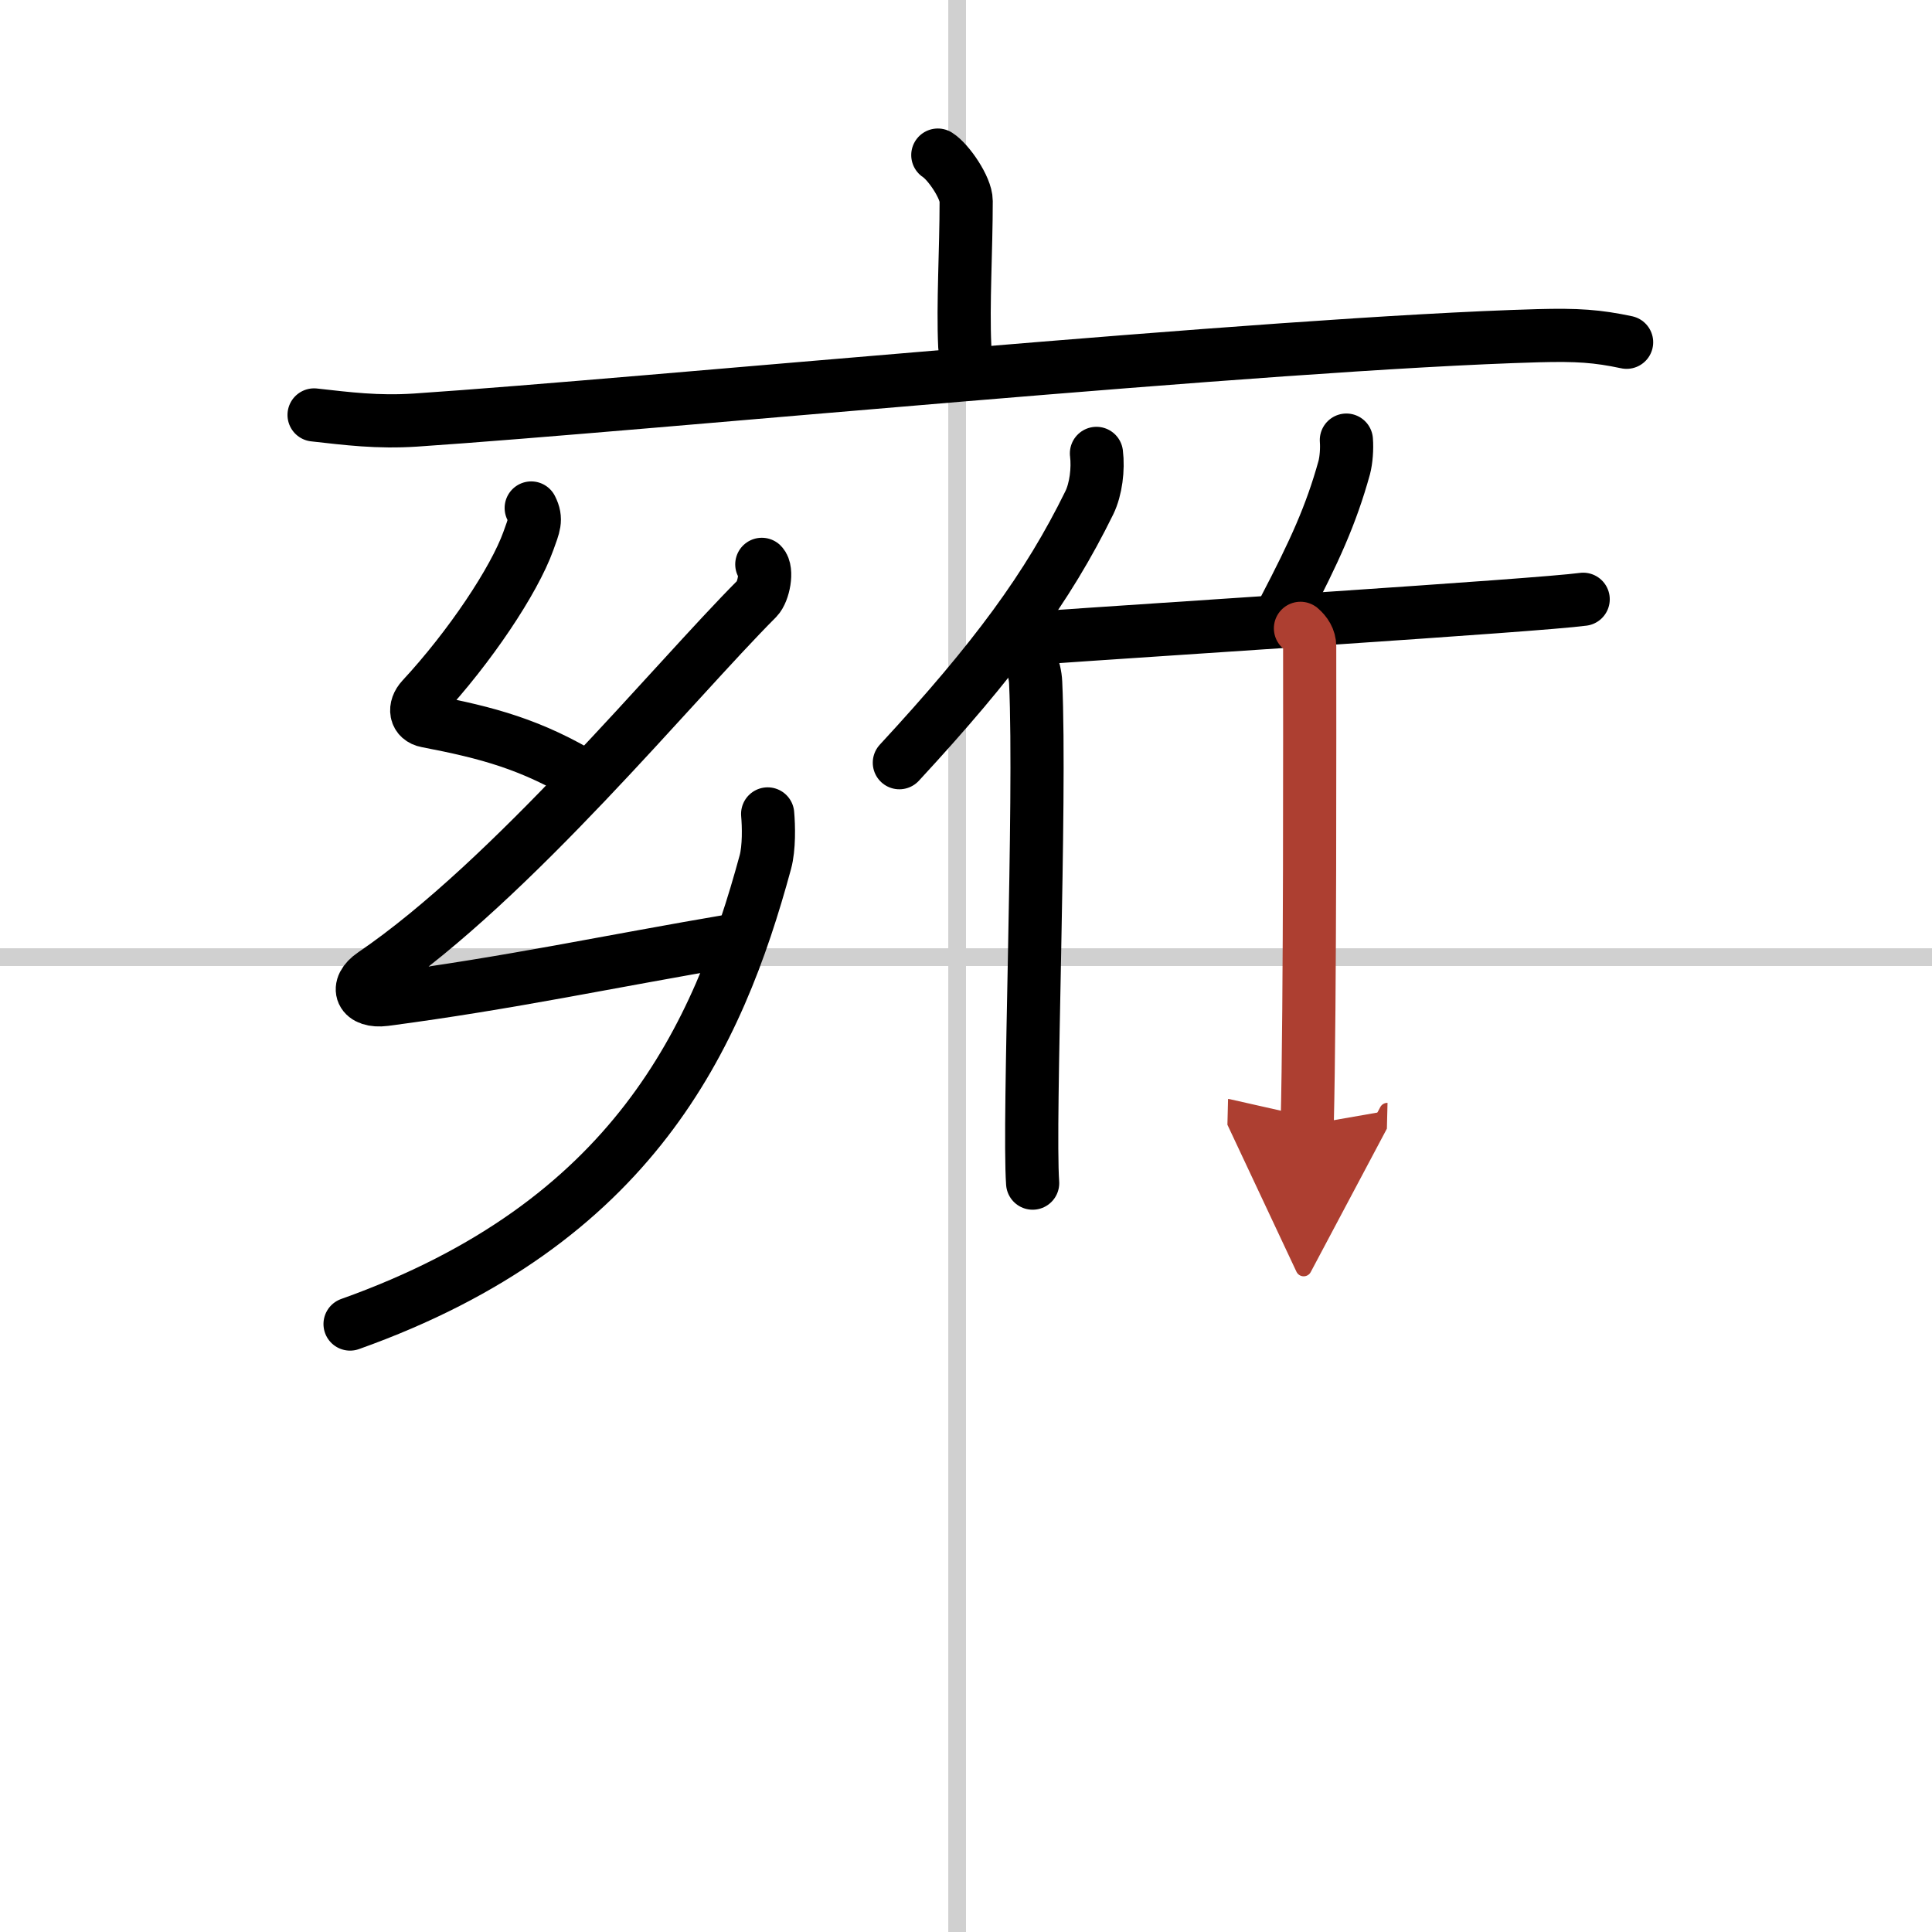
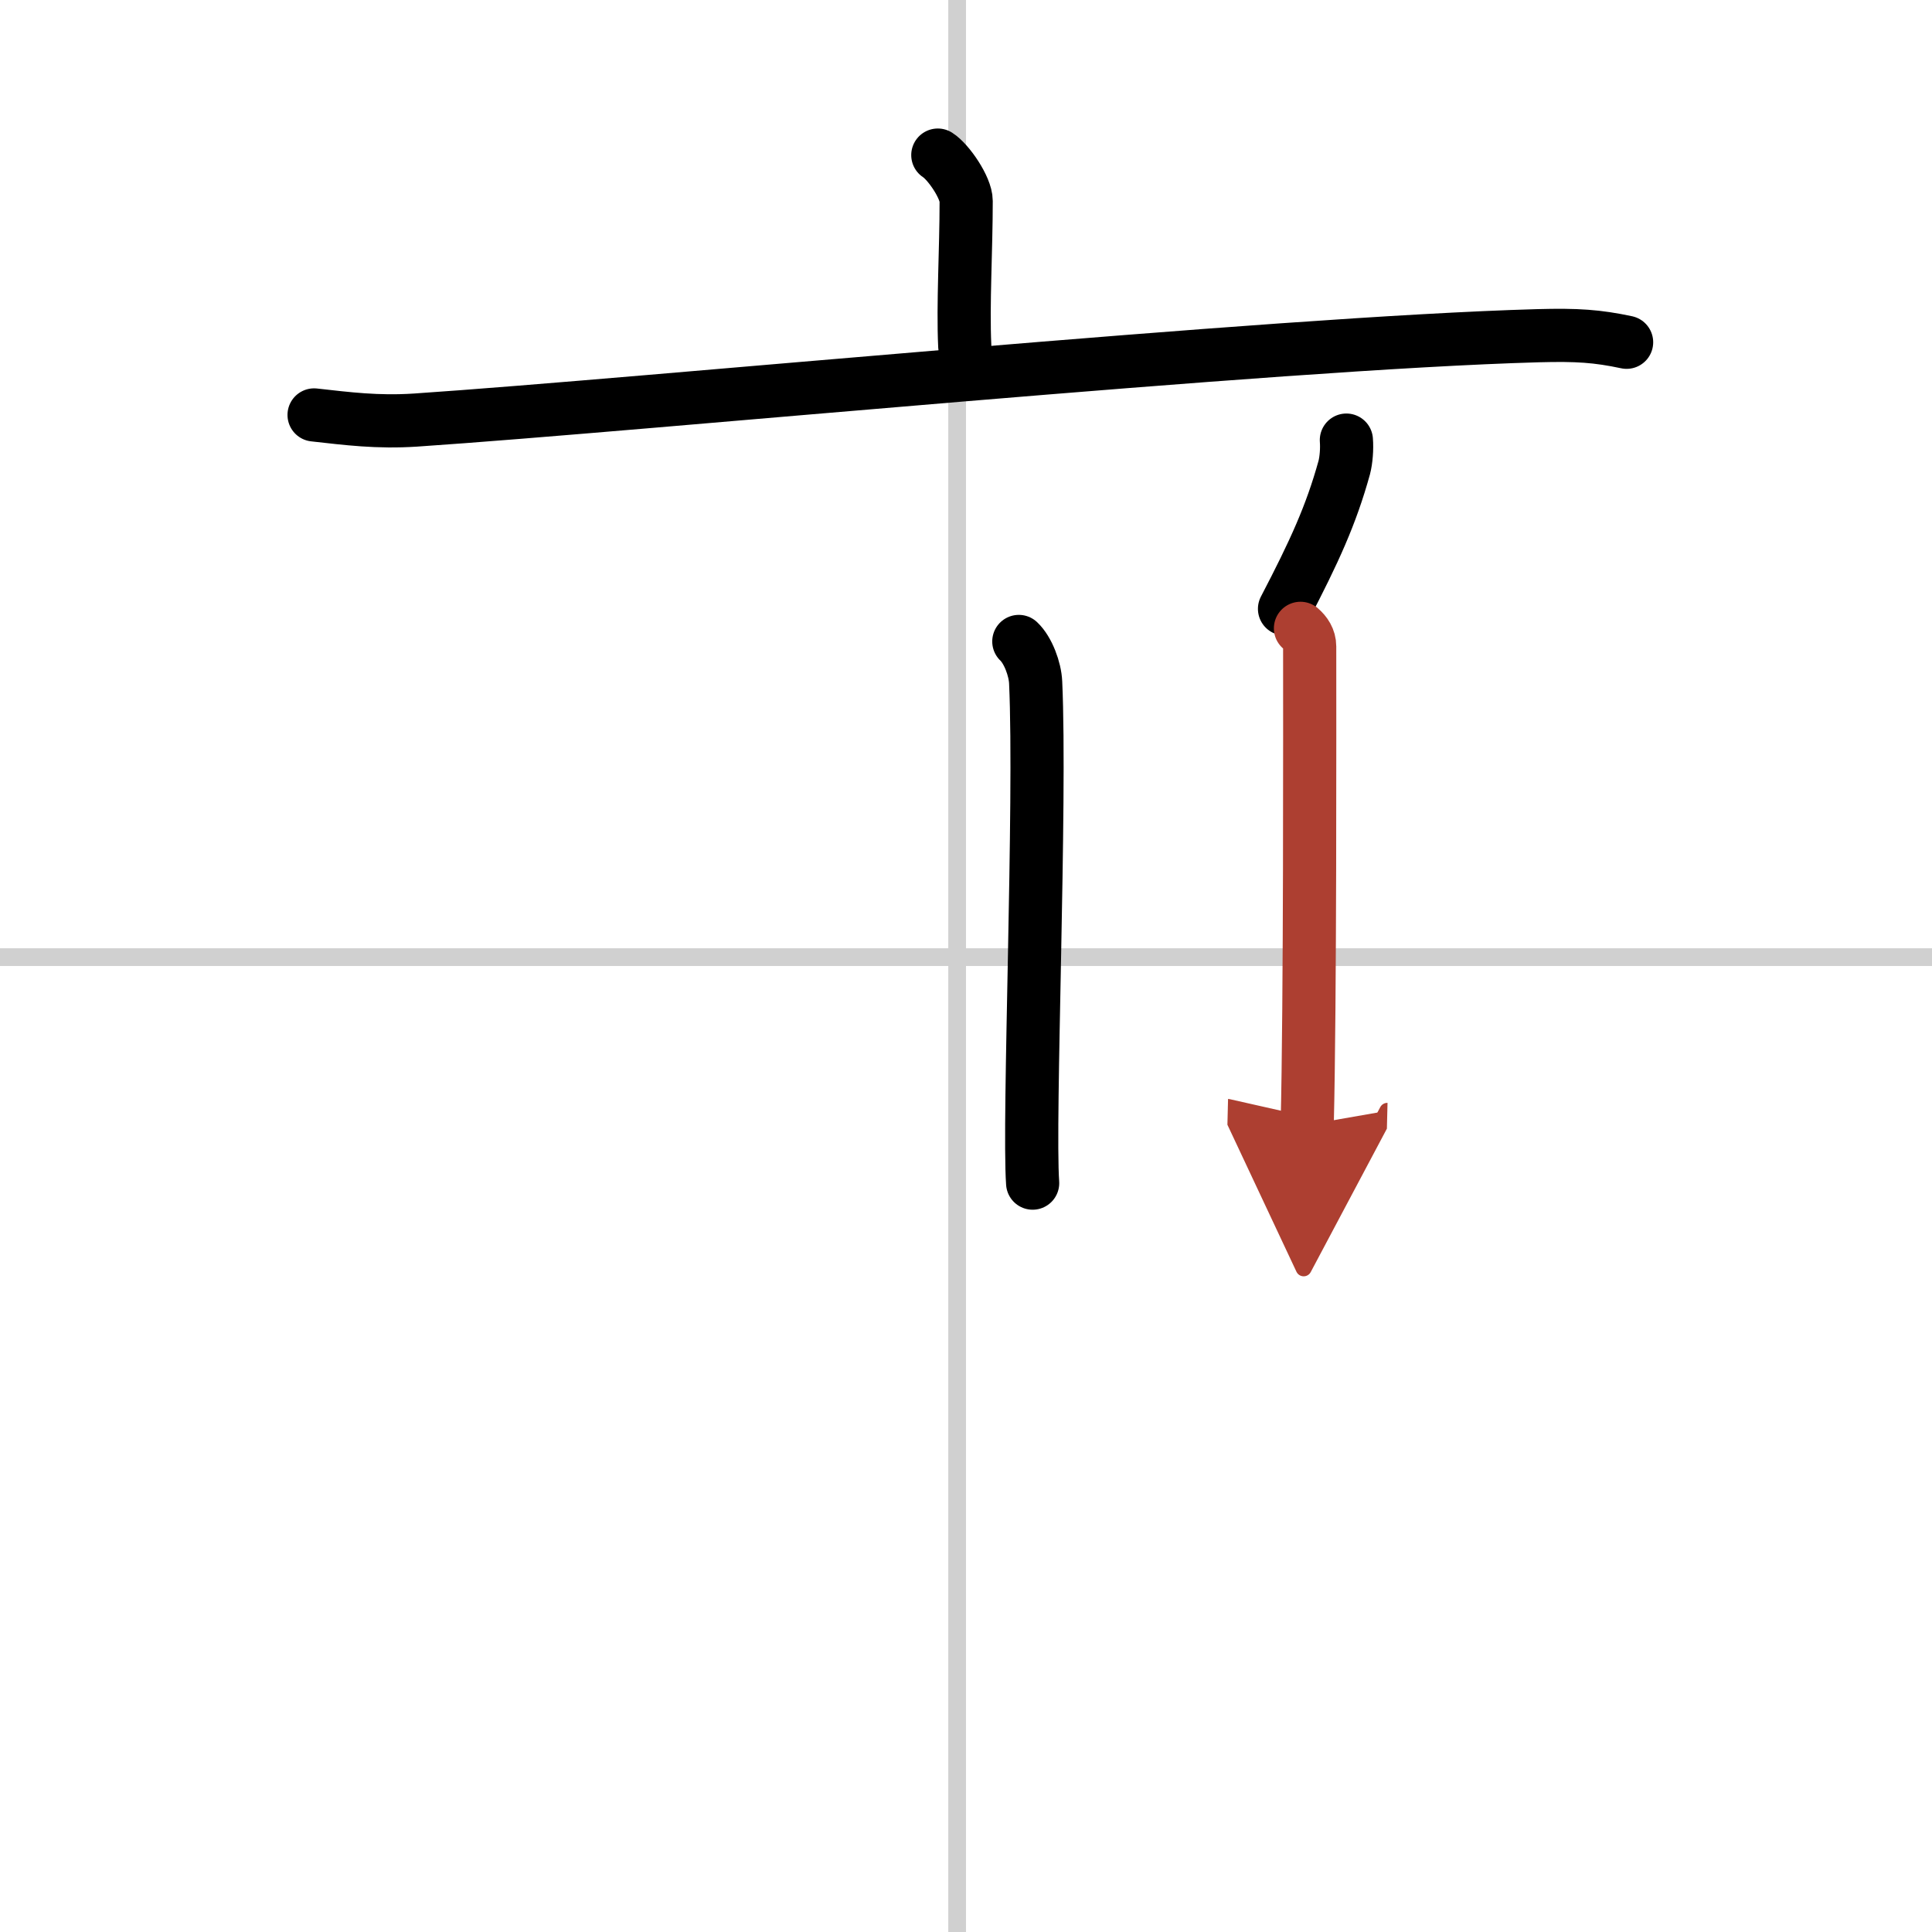
<svg xmlns="http://www.w3.org/2000/svg" width="400" height="400" viewBox="0 0 109 109">
  <defs>
    <marker id="a" markerWidth="4" orient="auto" refX="1" refY="5" viewBox="0 0 10 10">
      <polyline points="0 0 10 5 0 10 1 5" fill="#ad3f31" stroke="#ad3f31" />
    </marker>
  </defs>
  <g fill="none" stroke="#000" stroke-linecap="round" stroke-linejoin="round" stroke-width="3">
    <rect width="100%" height="100%" fill="#fff" stroke="#fff" />
    <line x1="54" x2="54" y2="109" stroke="#d0d0d0" stroke-width="1" />
    <line x2="109" y1="54" y2="54" stroke="#d0d0d0" stroke-width="1" />
    <path d="m52.91 8.75c0.6 0.38 1.6 1.84 1.6 2.59 0 2.77-0.19 5.84-0.08 8.18" />
    <path d="m17.72 23.41c1.89 0.21 3.56 0.43 5.72 0.29 12.93-0.87 48.26-4.34 63.33-4.76 2.22-0.06 3.35 0.02 5 0.37" />
-     <path d="m29.97 28.66c0.33 0.65 0.15 0.99-0.16 1.86-0.8 2.23-3.3 5.98-6 8.89-0.48 0.52-0.38 1.15 0.27 1.27 3.44 0.66 5.92 1.32 9.05 3.22" />
-     <path d="m42.98 31.84c0.33 0.33 0.11 1.54-0.27 1.93-4.74 4.75-13.8 15.85-21.66 21.2-1.06 0.72-0.67 1.59 0.66 1.42 7.12-0.94 12.55-2.13 19.74-3.35" />
-     <path d="M43.31,45.92c0.06,0.68,0.09,1.91-0.13,2.72C40.5,58.5,35.75,69,19.75,74.7" />
-     <path d="m61.86 25.58c0.11 0.88-0.03 2.02-0.4 2.78-2.35 4.79-5.33 8.84-10.72 14.67" />
    <path d="m57.48 36.19c0.52 0.49 0.92 1.56 0.95 2.32 0.31 6.76-0.42 24.72-0.17 28.24" />
    <path d="m75.96 24.83c0.04 0.49-0.01 1.13-0.12 1.55-0.74 2.67-1.68 4.73-3.37 7.97" />
-     <path d="m58.28 36.01c6.72-0.48 28.46-1.85 31.04-2.2" />
    <path d="m73.37 35.45c0.29 0.25 0.52 0.59 0.52 1.02 0 4.39 0.03 20.08-0.14 26.99" marker-end="url(#a)" stroke="#ad3f31" />
  </g>
</svg>